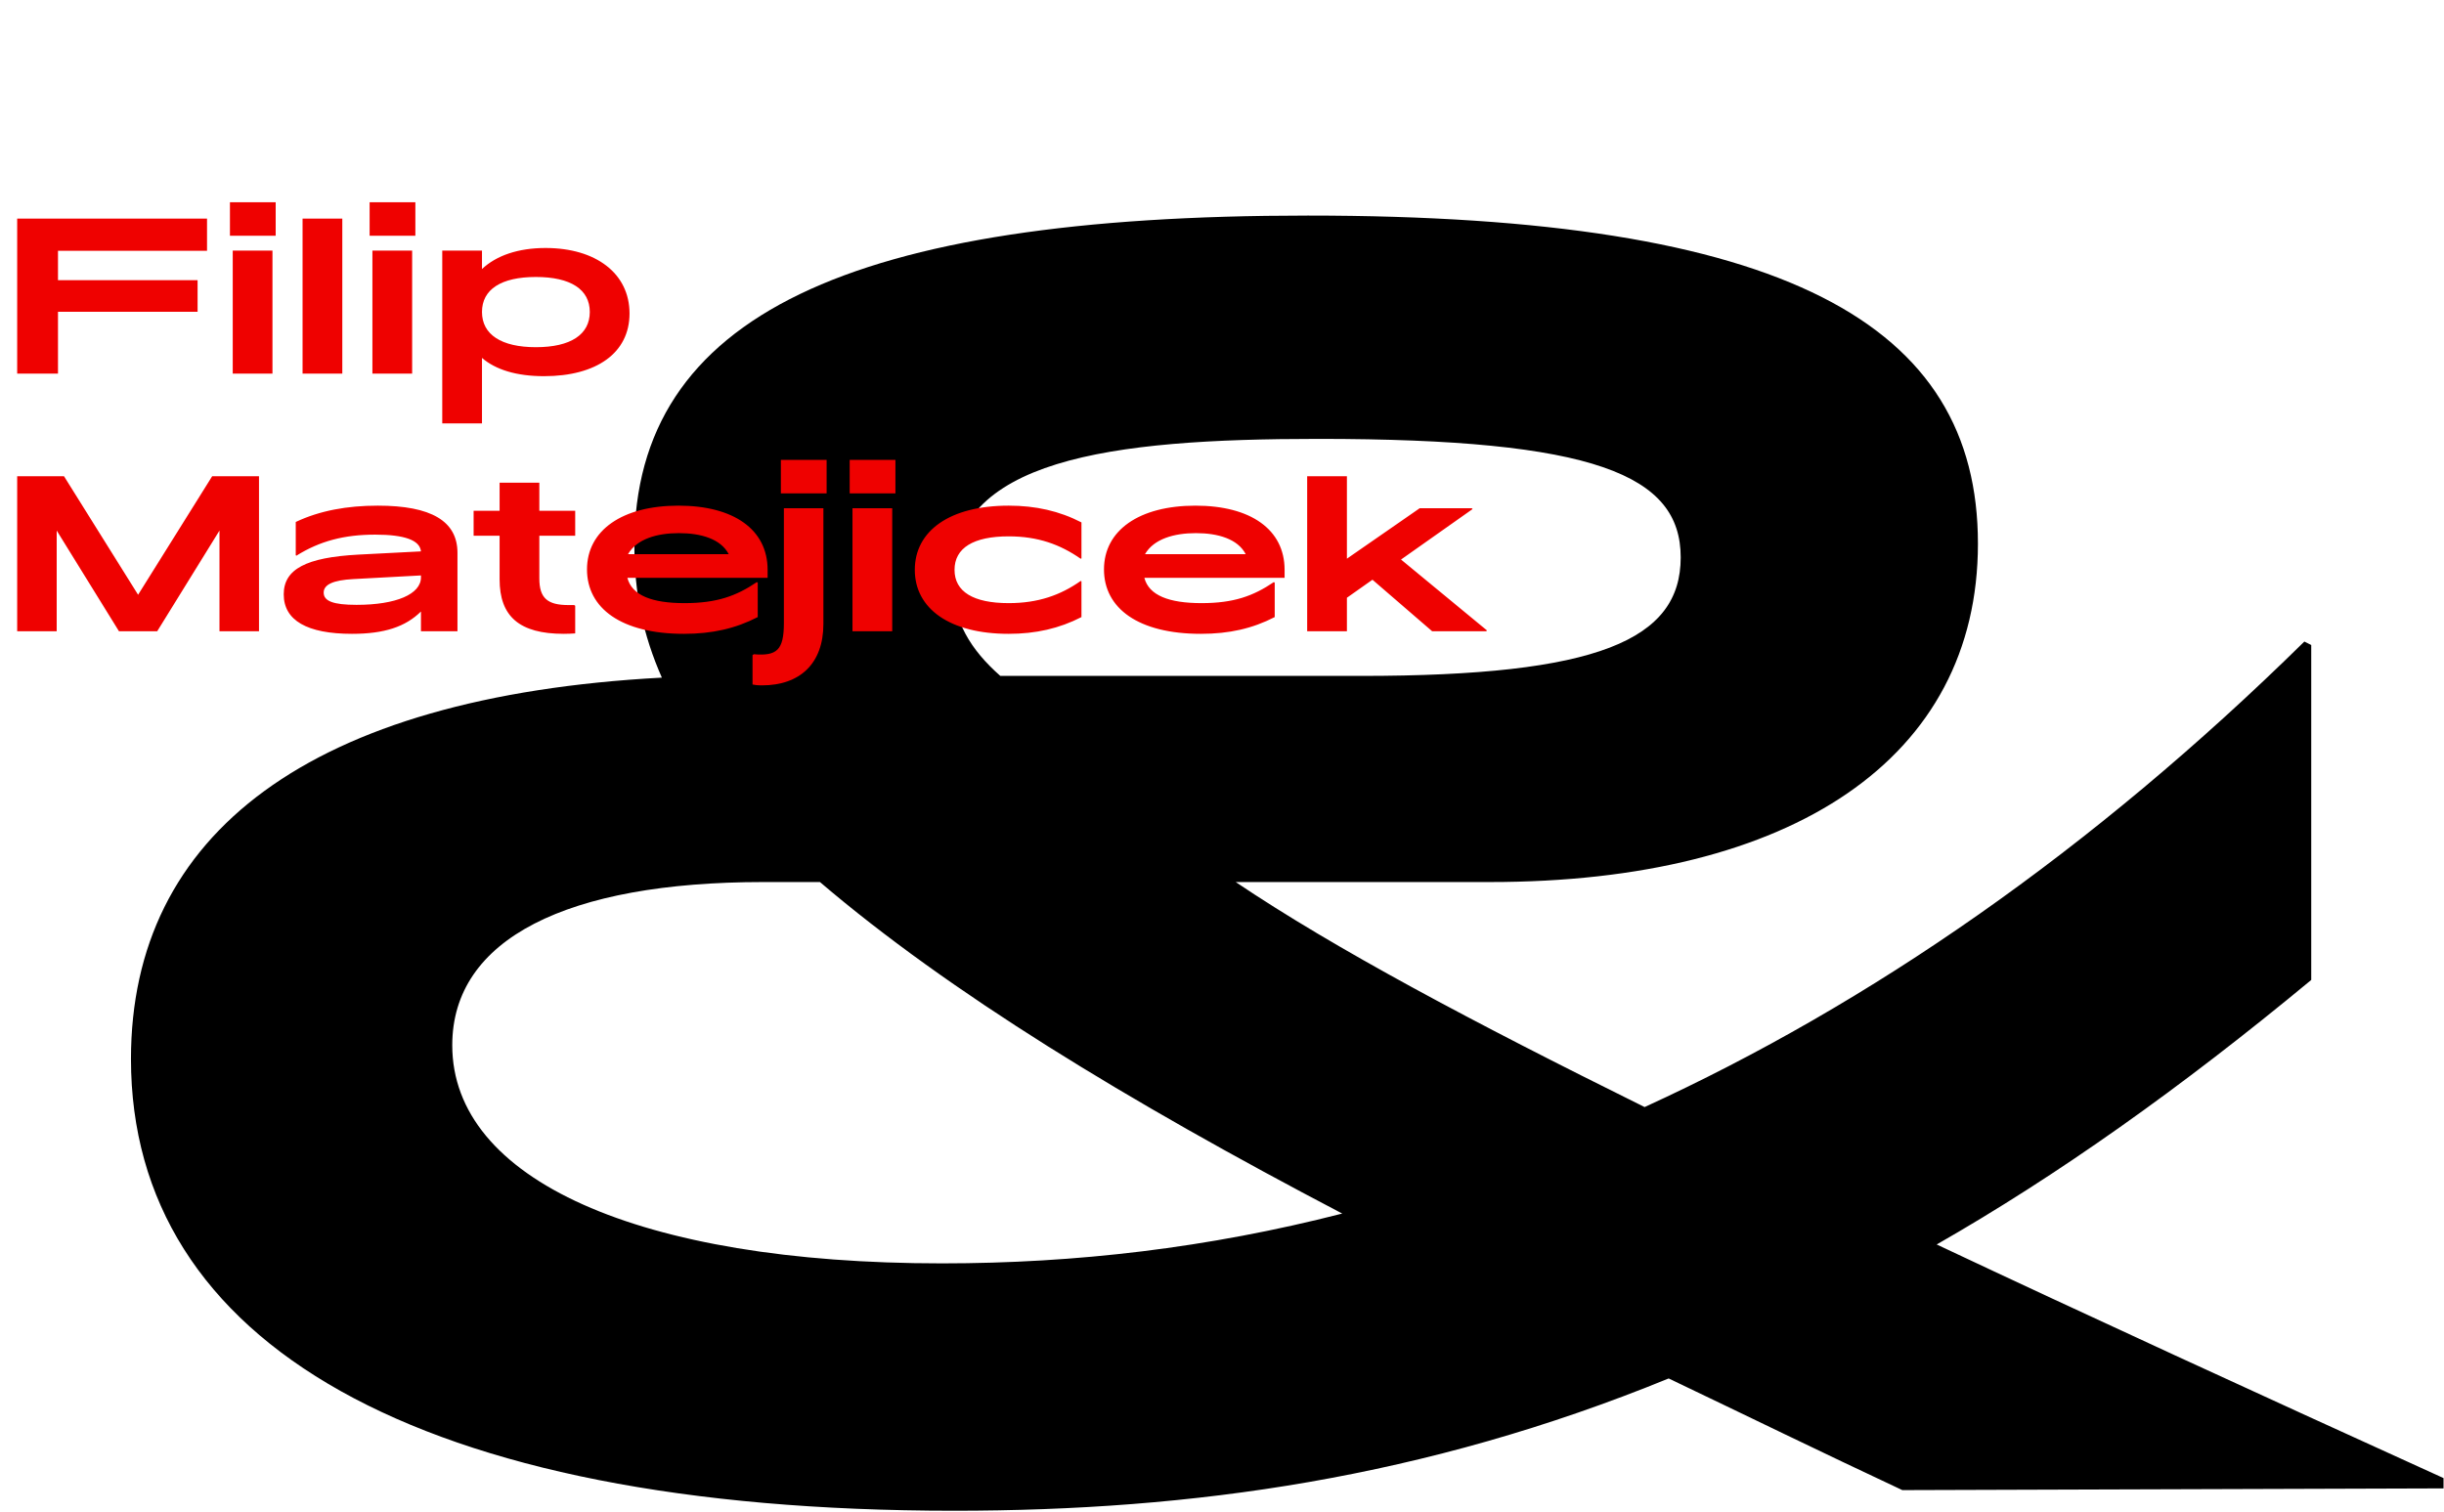
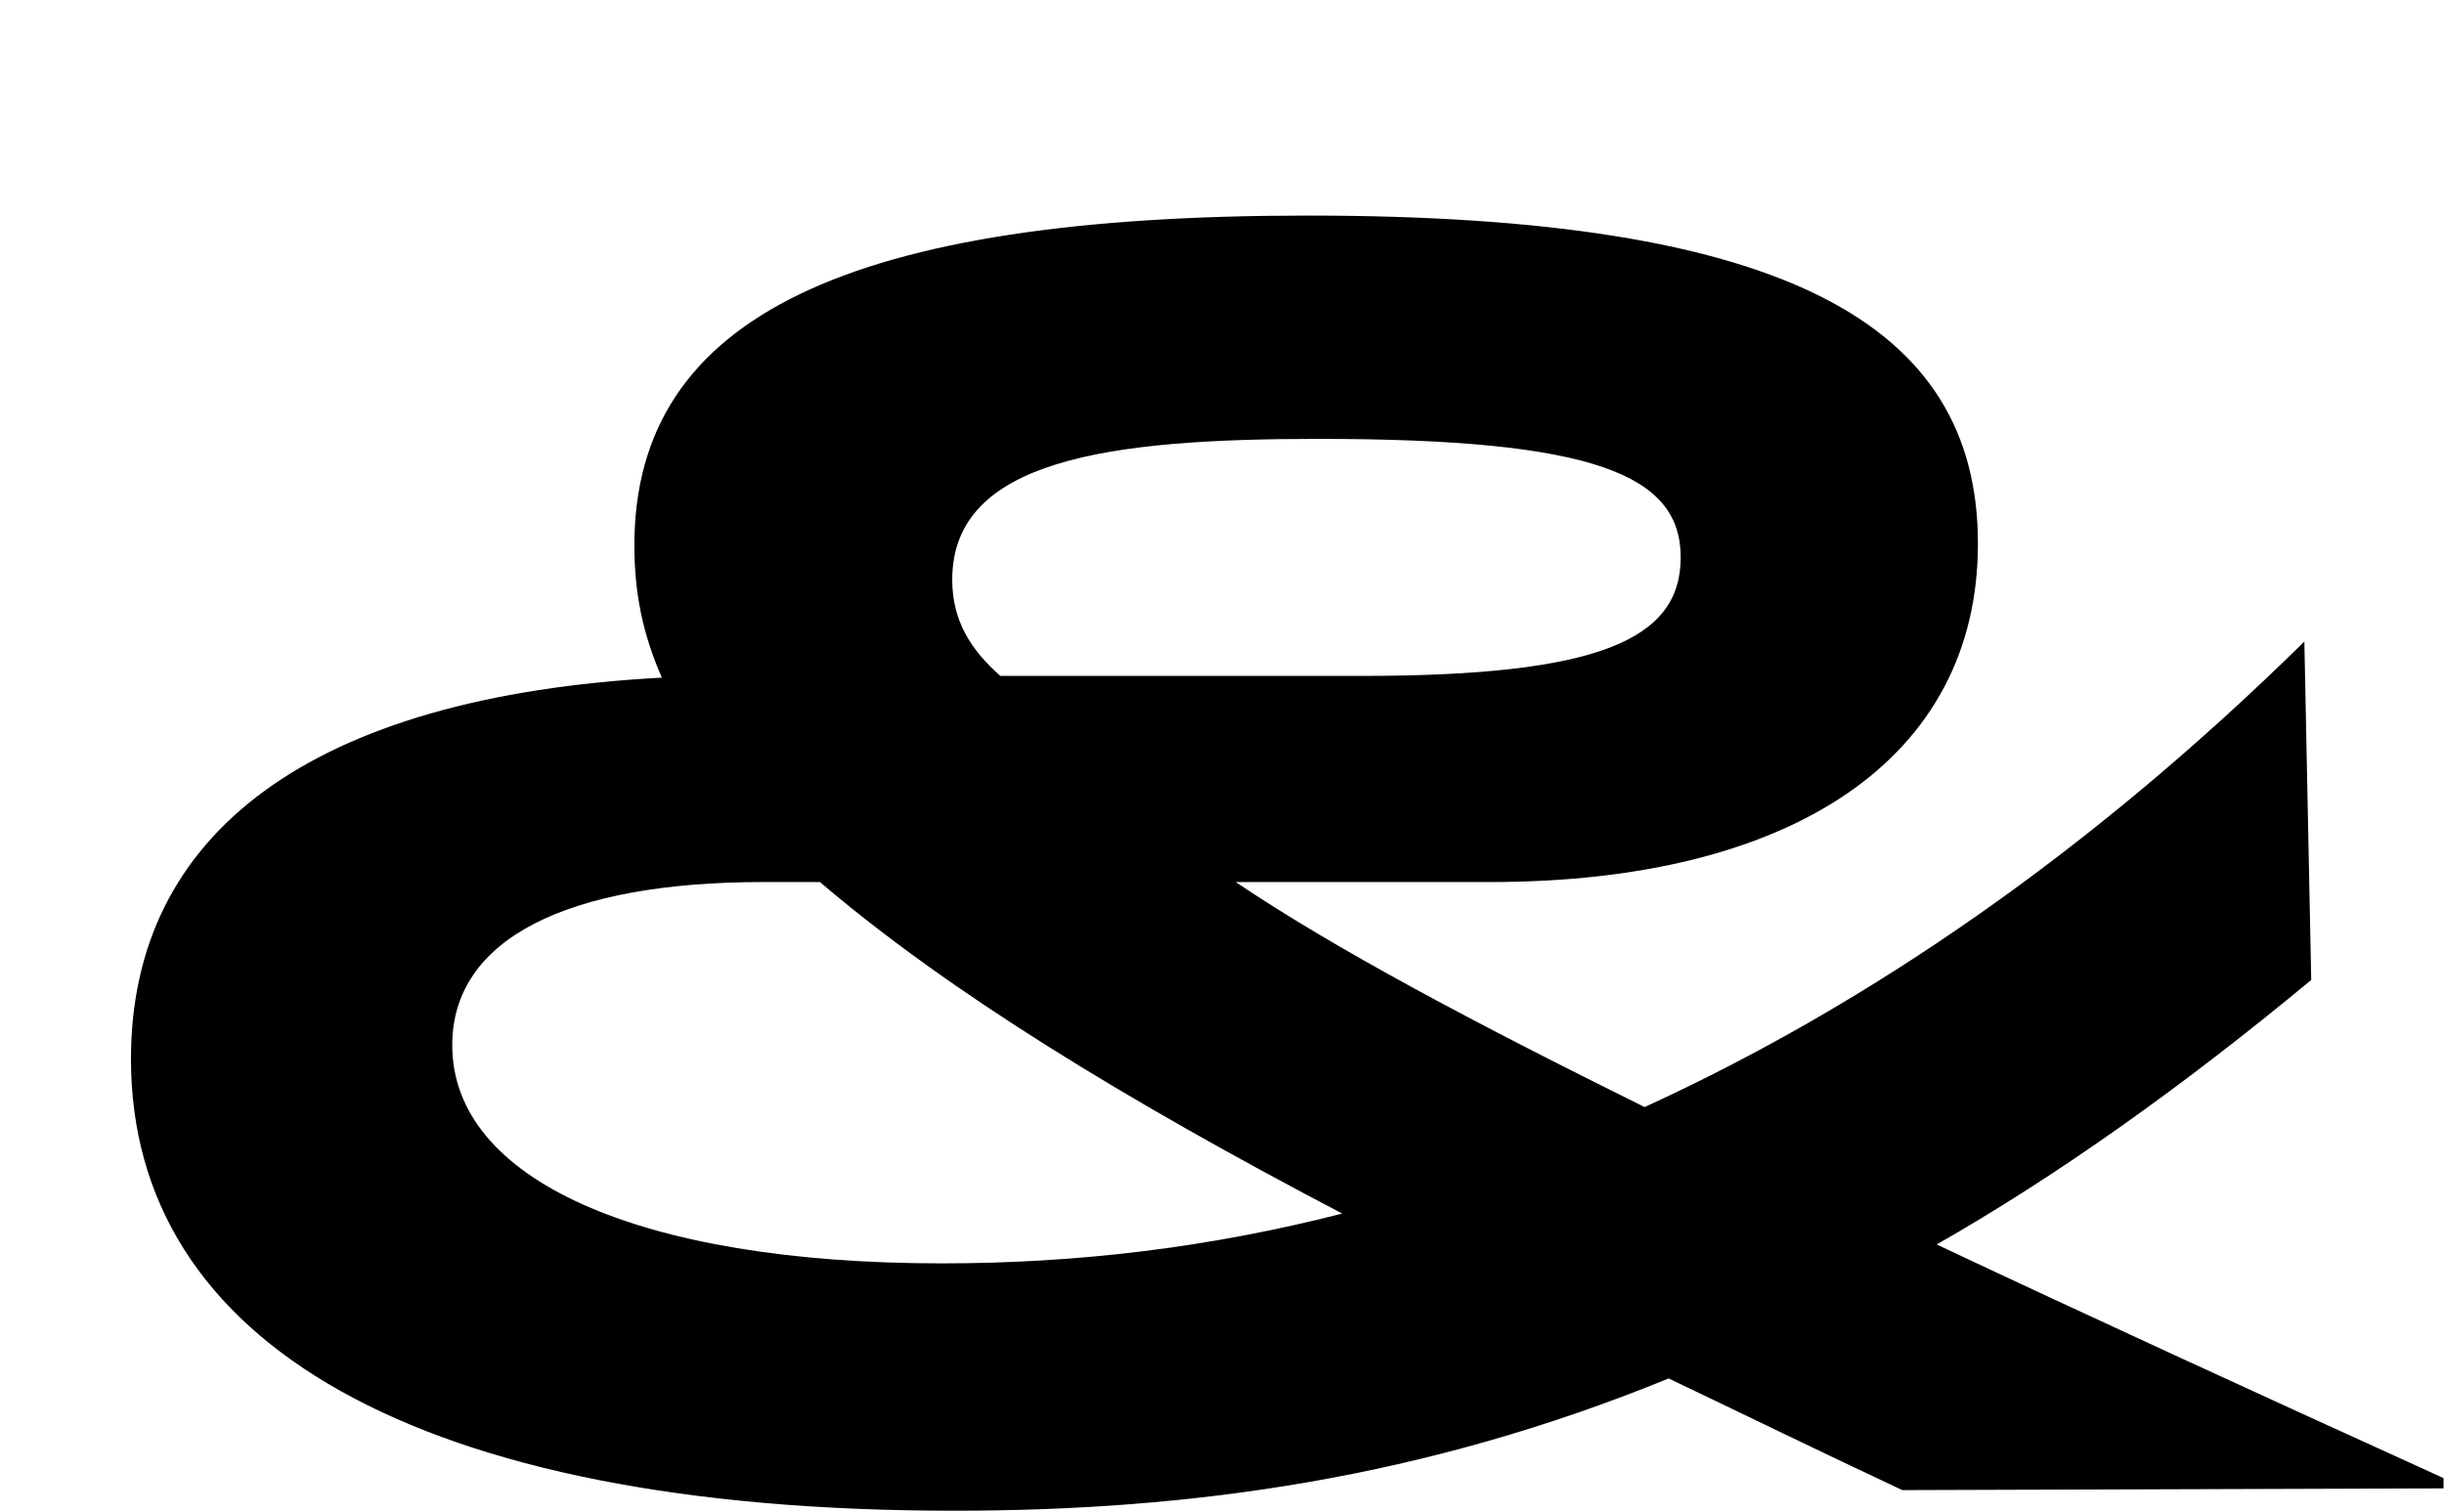
<svg xmlns="http://www.w3.org/2000/svg" width="1138" height="704" viewBox="0 0 1138 704" fill="none">
-   <path d="M443.384 270C443.384 214 516.184 204.4 613.784 204.4C742.584 204.4 782.584 221.2 782.584 259.6C782.584 298 744.184 314.8 633.784 314.8H465.784C452.184 302.8 443.384 289.2 443.384 270ZM438.584 588.4C296.984 588.4 210.584 549.2 210.584 486.8C210.584 437.2 264.184 410.8 355.384 410.8H381.784C441.784 462 524.184 512.4 624.984 565.2C562.584 581.2 500.984 588.4 438.584 588.4ZM885.784 694L1137.78 693.2V688.4C1049.78 648.4 971.384 612.4 901.784 579.6C957.784 547.6 1015.38 506.8 1076.18 456.4V300.4L1072.98 298.8C973.784 396.4 870.584 467.6 765.784 515.6C684.984 475.6 621.784 442 575.384 410.8H693.784C834.584 410.8 920.984 353.2 920.984 253.2C920.984 150.8 831.384 100.4 608.984 100.4C396.184 100.4 295.384 146.8 295.384 254C295.384 276.4 299.384 295.6 308.184 315.6C144.184 324.4 60.984 388.4 60.984 493.2C60.984 625.2 193.784 703.6 444.184 703.6C555.384 703.6 663.384 688.4 776.984 642C812.184 658.8 848.184 676.4 885.784 694Z" fill="black" />
-   <path d="M92 145.2V130.5H27V116.8H96.4V101.8H8V174H27V145.2H92ZM107.067 109.8H128.367V94.2H107.067V109.8ZM108.367 174H126.867V116.7H108.367V174ZM140.887 174H159.387V101.8H140.887V174ZM172.106 109.8H193.406V94.2H172.106V109.8ZM173.406 174H191.906V116.7H173.406V174ZM249.526 161.7C233.426 161.7 224.426 155.8 224.426 145.3C224.426 134.8 233.326 129 249.526 129C265.726 129 274.626 134.8 274.626 145.3C274.626 155.8 265.726 161.7 249.526 161.7ZM253.326 175.2C277.726 175.2 293.126 164.4 293.126 146C293.126 127.4 277.526 115.5 254.026 115.5C241.326 115.5 231.126 119 224.426 125.3V116.7H205.926V197.2H224.426V166.7C230.826 172.2 240.526 175.2 253.326 175.2ZM55.4 294H73.2L102.2 247.1V294H120.6V221.8H98.8L64.3 277L29.8 221.8H8V294H26.4V247.1L55.4 294ZM166.013 281.7C155.013 281.7 150.713 279.9 150.713 276C150.713 272.2 155.213 270.2 164.513 269.7L196.013 268V268.9C196.013 276.7 184.513 281.7 166.013 281.7ZM196.013 294H213.013V257.5C213.013 242.7 200.813 235.5 175.913 235.5C161.713 235.5 148.913 237.8 137.713 243.1V258.6L138.013 258.8C148.913 252 160.213 249 174.713 249C188.413 249 195.513 251.6 196.013 256.8L166.913 258.3C142.513 259.6 132.113 265.1 132.113 276.8C132.113 288.9 142.913 295.2 163.913 295.2C179.013 295.2 188.813 291.9 196.013 284.8V294ZM267.831 295V282.1L267.331 281.8H264.731C254.931 281.8 251.131 278.6 251.131 269.4V249.5H267.831V237.9H251.131V224.8H232.631V237.9H220.531V249.5H232.631V269.8C232.631 287 241.731 295.2 262.531 295.2C264.531 295.2 266.231 295.1 267.831 295ZM318.424 295.2C331.724 295.2 342.524 292.7 352.824 287.4V271.4L352.424 271.1C342.824 277.6 333.724 280.9 318.724 280.9C303.624 280.9 294.224 277.3 292.124 269.1H357.424V265.4C357.424 246.6 341.624 235.5 315.924 235.5C289.724 235.5 273.324 247 273.324 265.2C273.324 283.3 289.324 295.2 318.424 295.2ZM316.124 248.3C326.424 248.3 335.624 251 339.324 258.1H292.424C296.524 251 305.924 248.3 316.124 248.3ZM363.598 229.8H384.898V214.2H363.598V229.8ZM354.798 319.2C372.398 319.2 383.398 309.1 383.398 290.6V236.7H364.998V290.2C364.998 302.8 361.698 305.6 350.998 304.7L350.398 305.1V318.8C351.298 319 352.598 319.2 354.798 319.2ZM395.641 229.8H416.941V214.2H395.641V229.8ZM396.941 294H415.441V236.7H396.941V294ZM469.661 295.2C482.261 295.2 493.261 292.7 503.561 287.4V270.7L503.161 270.6C493.761 277.2 483.361 280.9 469.661 280.9C453.261 280.9 444.461 275.6 444.461 265.4C444.461 255.2 453.261 249.8 469.661 249.8C483.361 249.8 493.661 253.6 503.161 260.2L503.561 260.1V243.3C493.261 238 482.261 235.5 469.661 235.5C442.261 235.5 425.961 247.2 425.961 265.4C425.961 283.5 442.261 295.2 469.661 295.2ZM559.147 295.2C572.447 295.2 583.247 292.7 593.547 287.4V271.4L593.147 271.1C583.547 277.6 574.447 280.9 559.447 280.9C544.347 280.9 534.947 277.3 532.847 269.1H598.147V265.4C598.147 246.6 582.347 235.5 556.647 235.5C530.447 235.5 514.047 247 514.047 265.2C514.047 283.3 530.047 295.2 559.147 295.2ZM556.847 248.3C567.147 248.3 576.347 251 580.047 258.1H533.147C537.247 251 546.647 248.3 556.847 248.3ZM666.86 294H692.06L692.36 293.6L652.36 260.6L685.66 237.1L685.36 236.7H661.06L627.16 260.2V221.8H608.66V294H627.16V278.4L639.06 270L666.86 294Z" fill="#EF0100" />
+   <path d="M443.384 270C443.384 214 516.184 204.4 613.784 204.4C742.584 204.4 782.584 221.2 782.584 259.6C782.584 298 744.184 314.8 633.784 314.8H465.784C452.184 302.8 443.384 289.2 443.384 270ZM438.584 588.4C296.984 588.4 210.584 549.2 210.584 486.8C210.584 437.2 264.184 410.8 355.384 410.8H381.784C441.784 462 524.184 512.4 624.984 565.2C562.584 581.2 500.984 588.4 438.584 588.4ZM885.784 694L1137.78 693.2V688.4C1049.78 648.4 971.384 612.4 901.784 579.6C957.784 547.6 1015.38 506.8 1076.18 456.4L1072.98 298.8C973.784 396.4 870.584 467.6 765.784 515.6C684.984 475.6 621.784 442 575.384 410.8H693.784C834.584 410.8 920.984 353.2 920.984 253.2C920.984 150.8 831.384 100.4 608.984 100.4C396.184 100.4 295.384 146.8 295.384 254C295.384 276.4 299.384 295.6 308.184 315.6C144.184 324.4 60.984 388.4 60.984 493.2C60.984 625.2 193.784 703.6 444.184 703.6C555.384 703.6 663.384 688.4 776.984 642C812.184 658.8 848.184 676.4 885.784 694Z" fill="black" />
</svg>